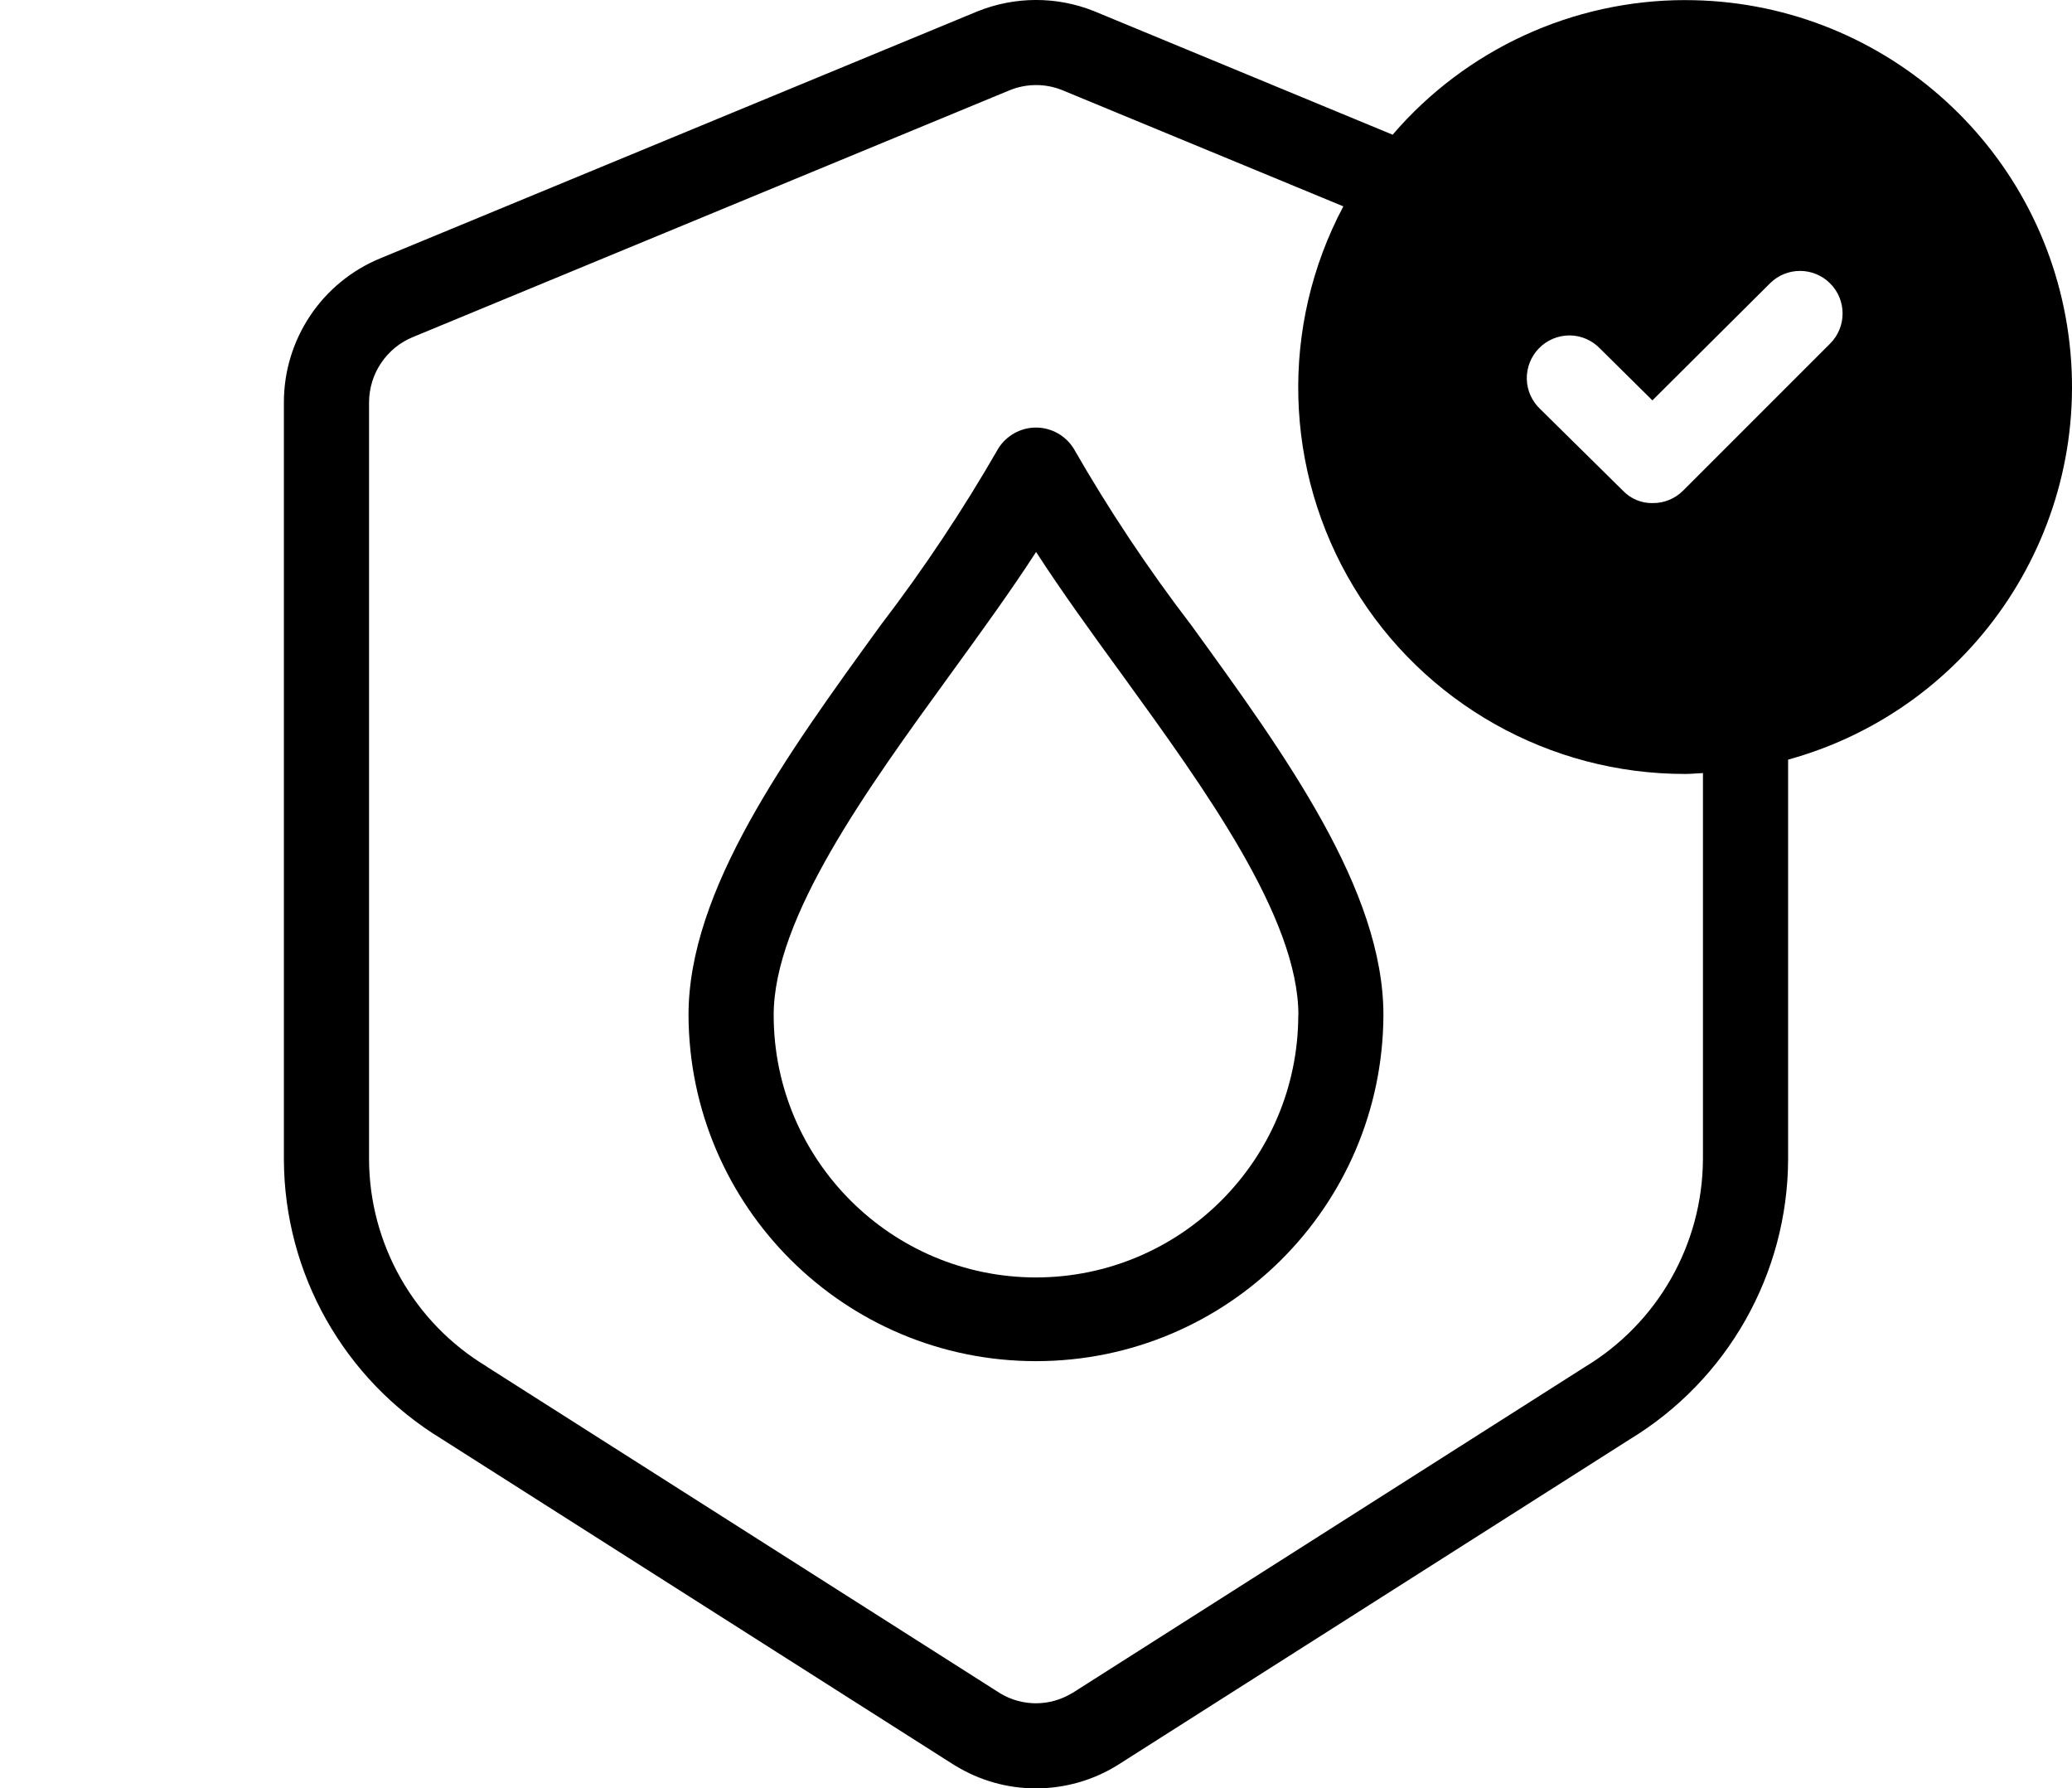
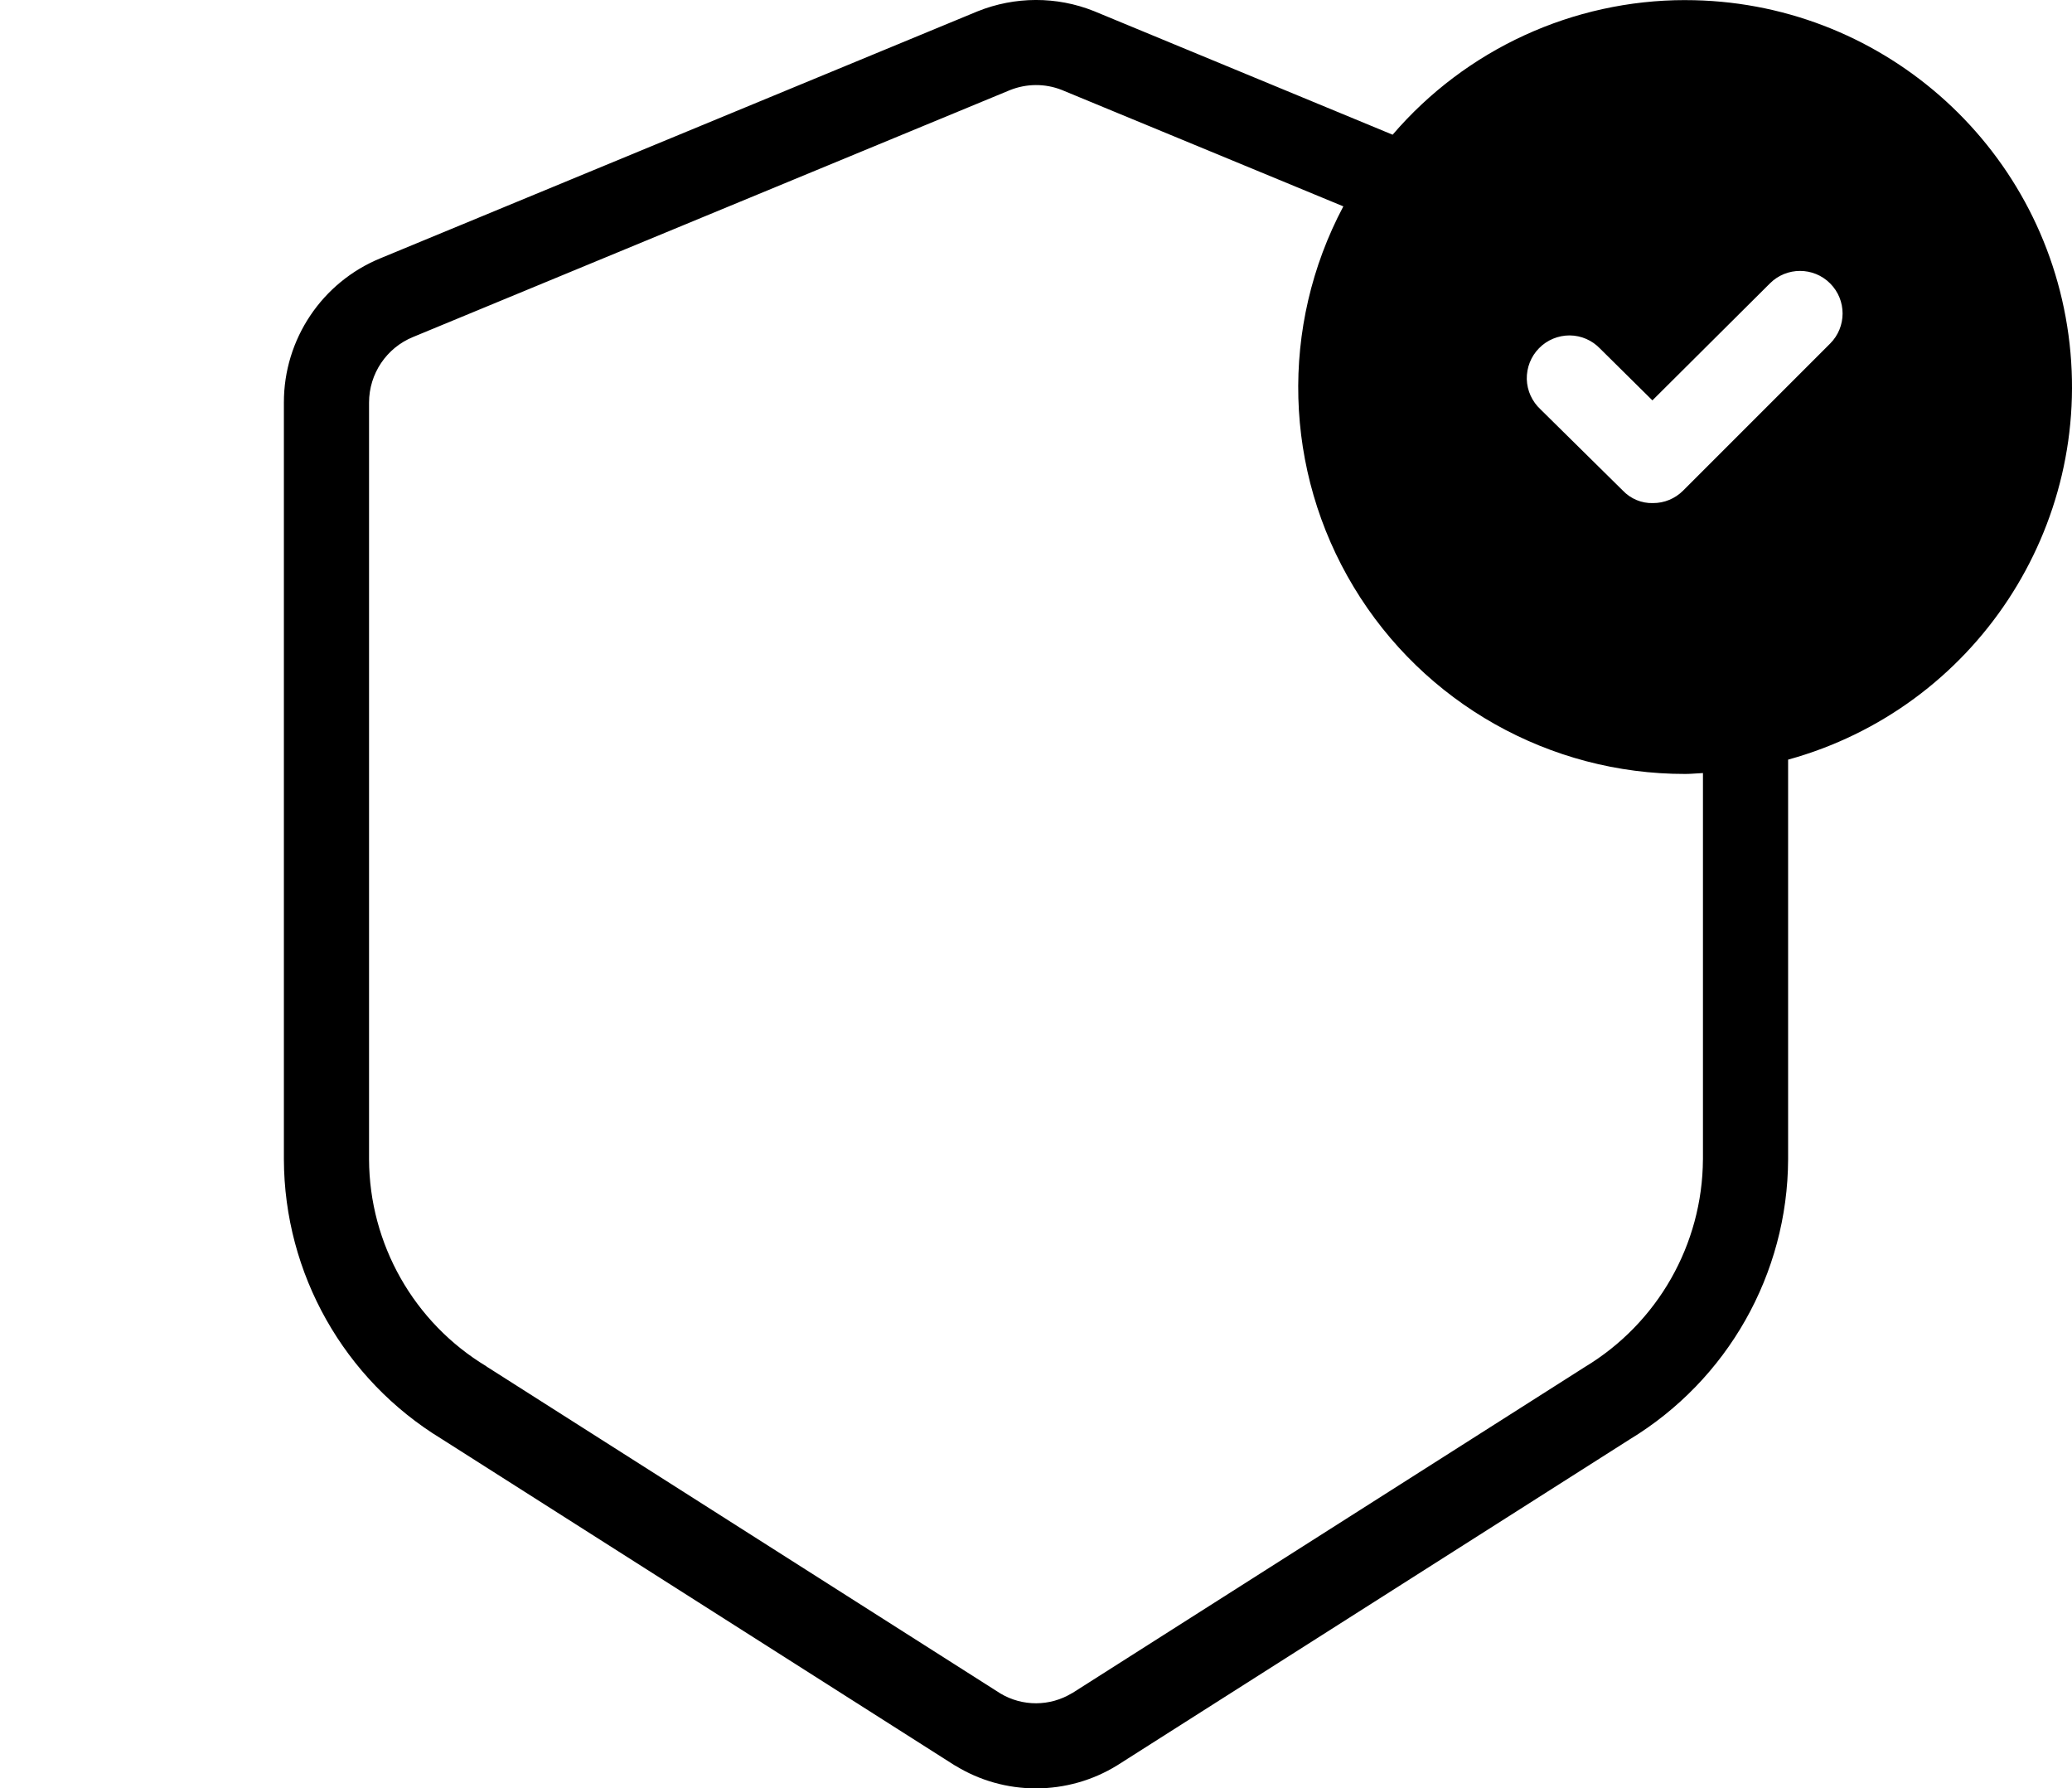
<svg xmlns="http://www.w3.org/2000/svg" id="Calque_1" version="1.1" viewBox="0 0 92.701 80">
-   <path d="M48.035,20.063c-.362-.58-1.002-.937-1.686-.937s-1.324.357-1.686.937c-1.577,2.743-3.333,5.382-5.253,7.891-4.231,5.833-8.606,11.864-8.606,17.454.035,8.561,6.984,15.48,15.545,15.48s15.51-6.919,15.545-15.48c0-5.59-4.375-11.621-8.606-17.454-1.924-2.51-3.68-5.149-5.253-7.891h0ZM46.349,57.144c-6.478-.005-11.731-5.258-11.735-11.735,0-4.355,4.186-10.123,7.881-15.212,1.379-1.9,2.713-3.735,3.859-5.506,1.146,1.771,2.475,3.606,3.859,5.506,3.69,5.094,7.877,10.862,7.877,15.212h-.005c-.01,6.478-5.258,11.726-11.735,11.735Z" />
  <path d="M75.4.004c-5.034,0-9.816,2.202-13.094,6.022L48.939.495c-1.667-.665-3.527-.66-5.198.01l-26.715,11.046c-2.619,1.071-4.33,3.626-4.325,6.458v33.852c.015,5.109,2.688,9.846,7.053,12.504l22.98,14.618v-.005c1.086.67,2.336,1.022,3.611,1.022,1.285,0,2.549-.357,3.641-1.032l22.921-14.577c4.385-2.659,7.073-7.405,7.093-12.529v-17.886.005c8.343-2.301,13.705-10.421,12.544-18.997C91.383,6.408,84.057.005,75.402.005h-.002ZM76.189,51.862c-.02,3.804-2.024,7.326-5.287,9.29l-22.94,14.592v-.005c-.982.6-2.217.605-3.204.015l-22.994-14.628v-.005c-3.249-1.959-5.238-5.471-5.253-9.26V18.009c0-1.29.779-2.45,1.974-2.936l26.699-11.041c.744-.298,1.572-.303,2.316-.01l12.599,5.208v.005c-2.847,5.362-2.669,11.825.466,17.023,3.13,5.198,8.764,8.373,14.836,8.363.268,0,.526-.03.789-.04v17.282ZM81.878,15.371l-6.577,6.577c-.357.357-.843.56-1.349.556-.506.015-.992-.188-1.344-.556l-3.68-3.631c-.382-.352-.605-.838-.62-1.354-.01-.516.184-1.017.546-1.384.362-.372.858-.575,1.374-.575.516.005,1.007.218,1.364.595l2.336,2.311,5.258-5.233c.744-.744,1.949-.744,2.693,0,.744.744.744,1.949,0,2.693h0Z" />
</svg>